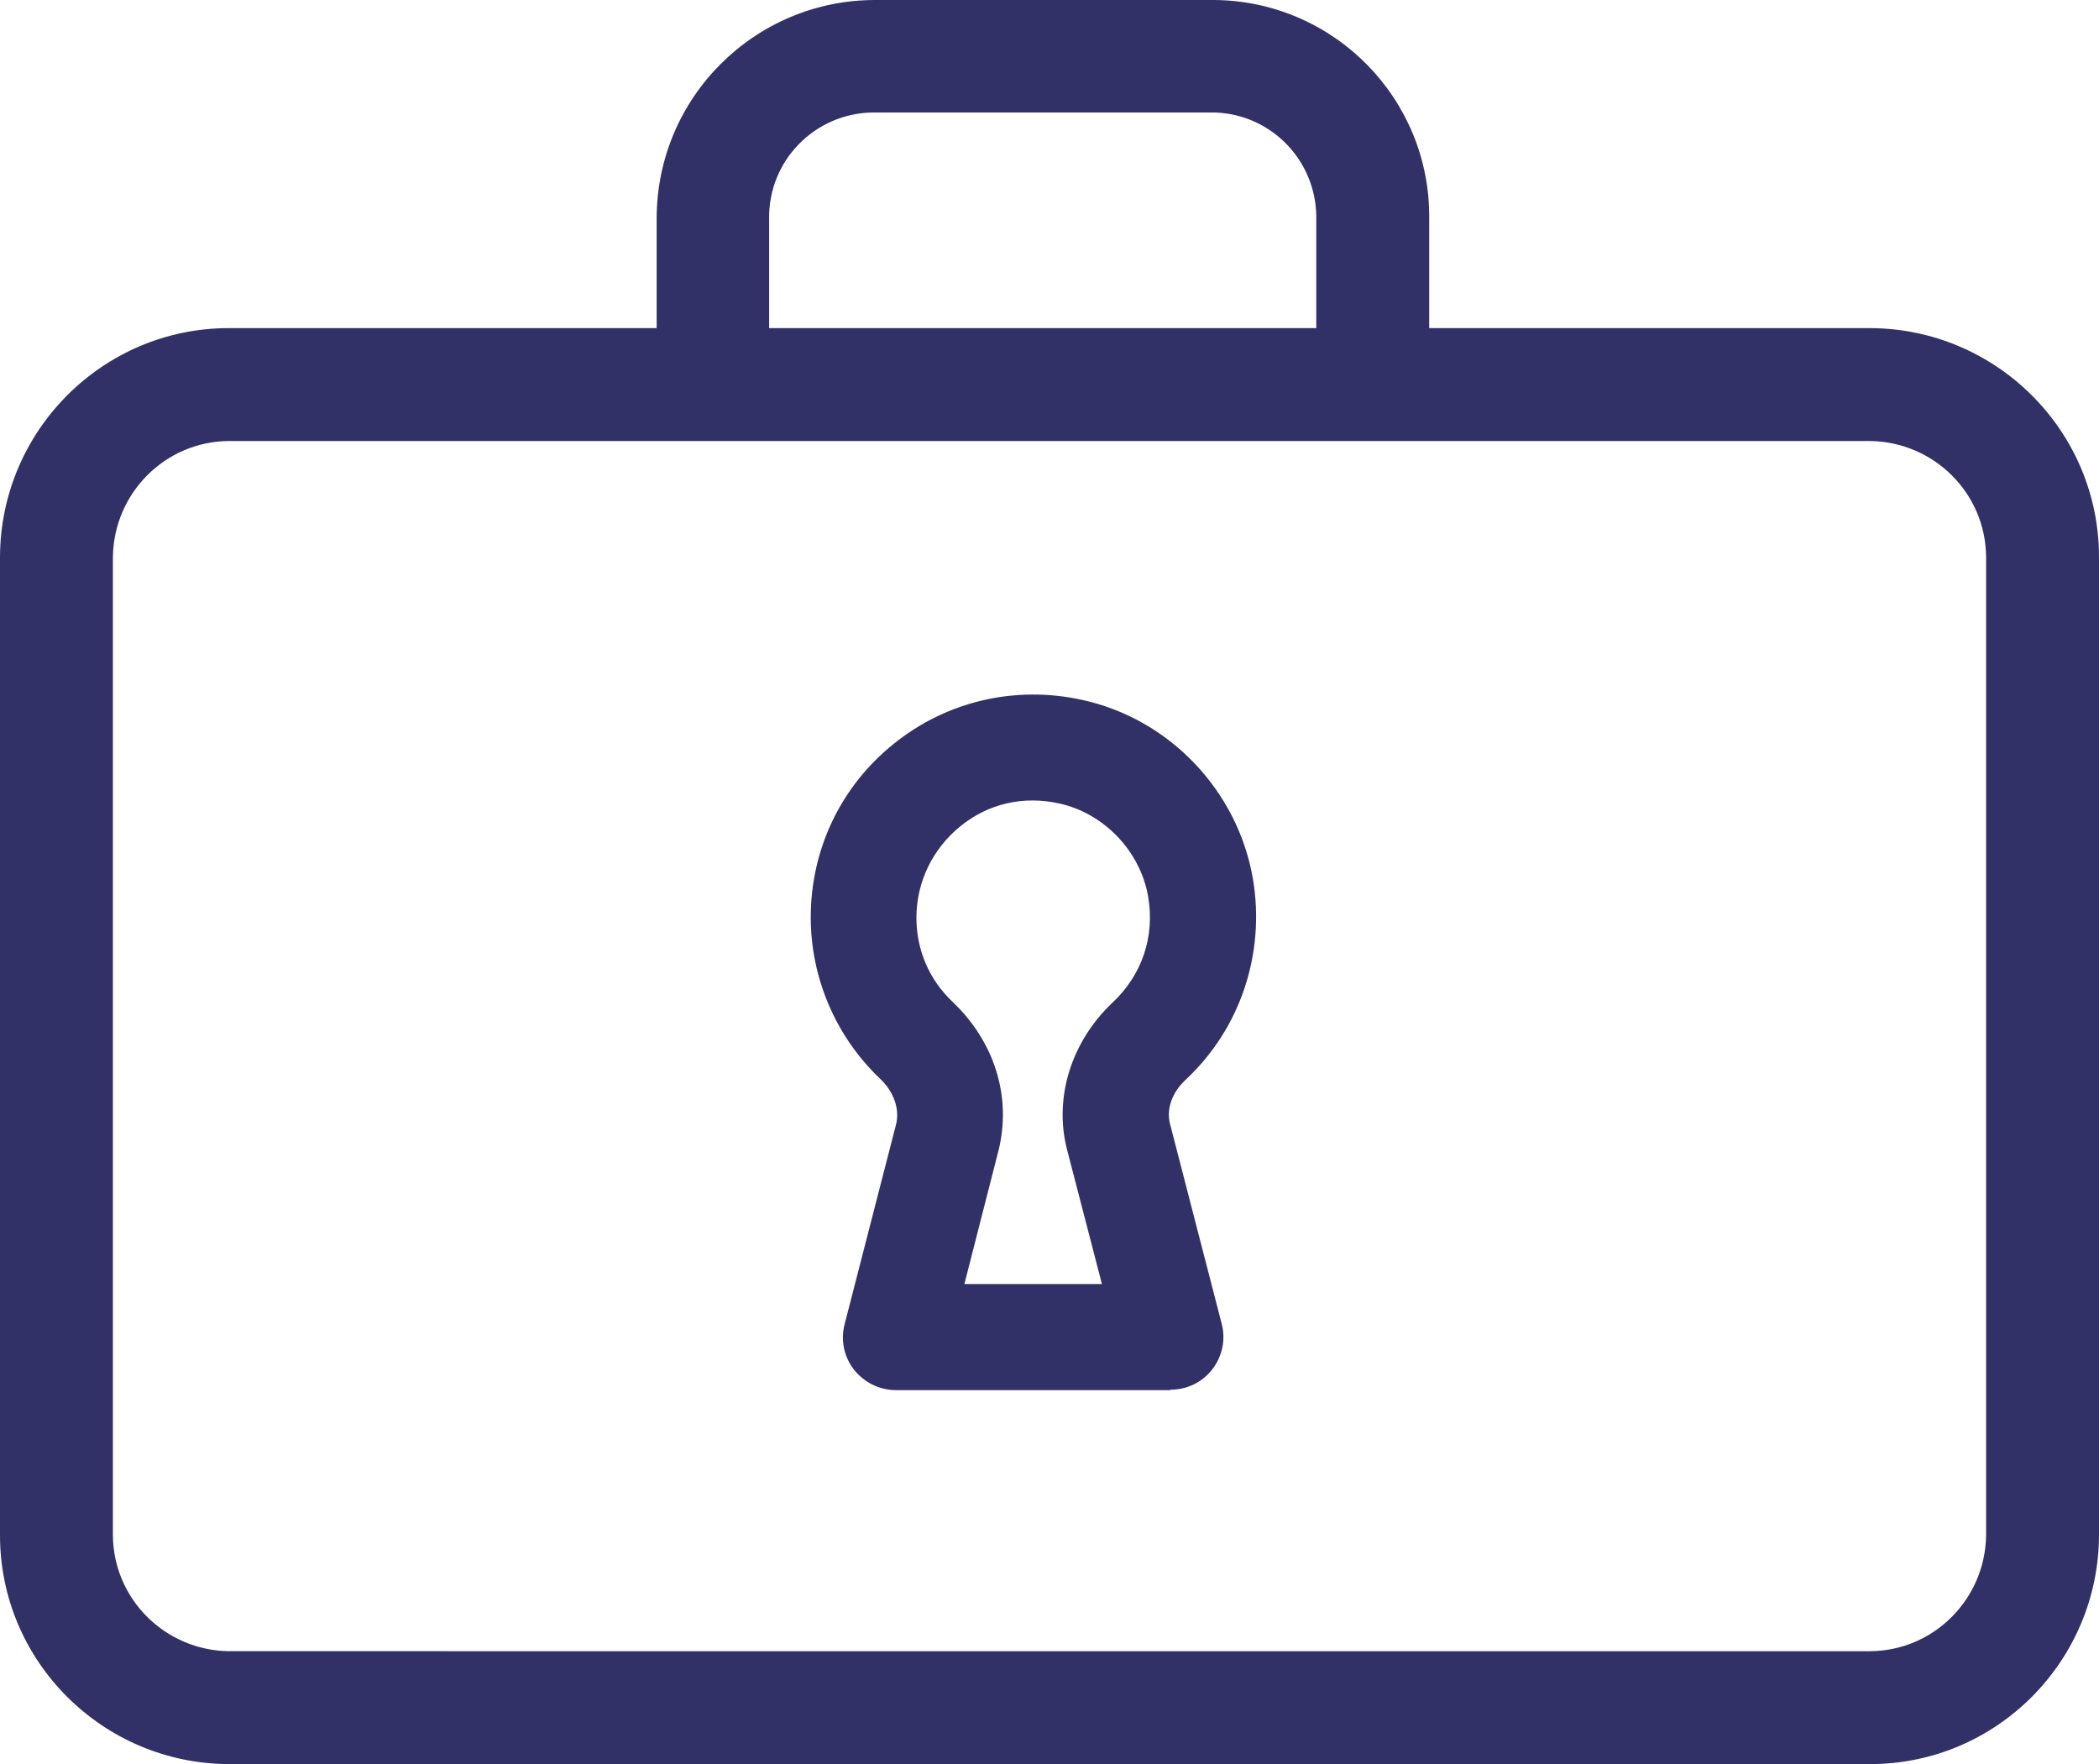
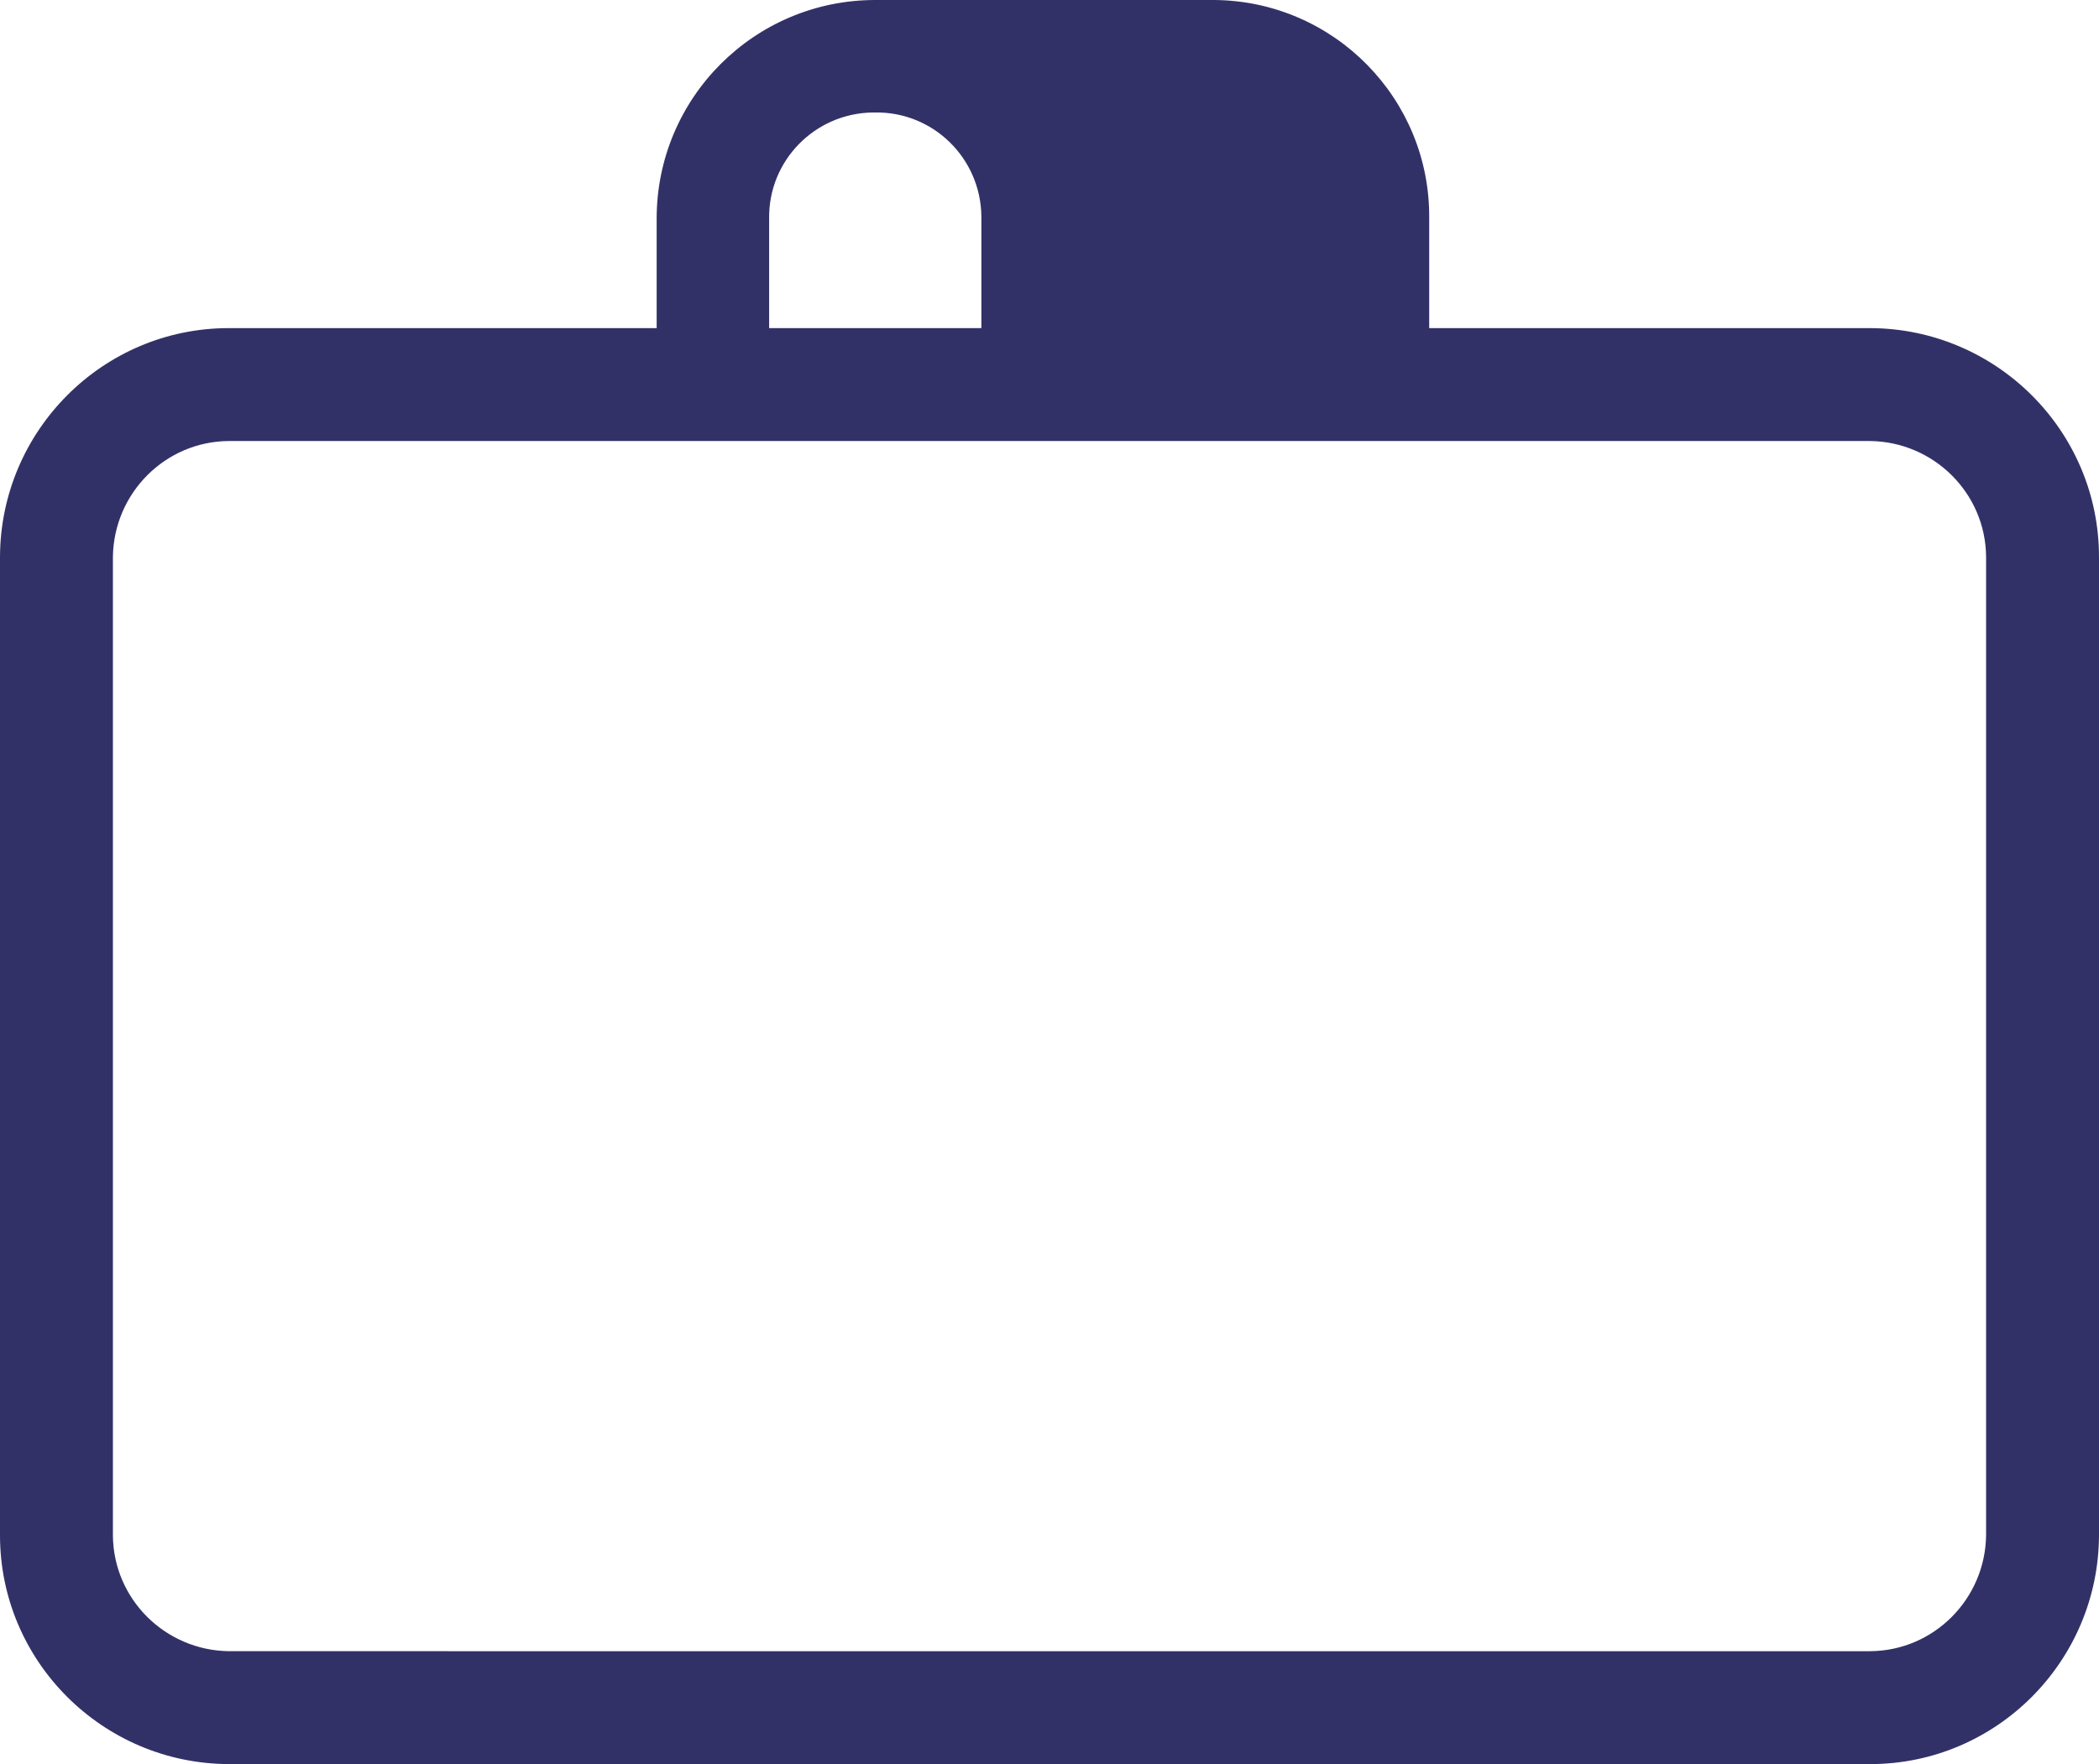
<svg xmlns="http://www.w3.org/2000/svg" id="Layer_2" viewBox="0 0 49.45 41.56">
  <defs>
    <style>.cls-1{fill:#323167;}</style>
  </defs>
  <g id="Layer_1-2">
    <g id="Path_93">
-       <path class="cls-1" d="m5.39,41.56h38.67c2.97,0,5.38-2.42,5.39-5.39V13.12c0-2.97-2.42-5.38-5.39-5.39h-10.39v-2.58C33.7,2.34,31.44.03,28.62,0c-.04,0-.07,0-.11,0h-7.89c-2.84,0-5.15,2.3-5.15,5.15,0,0,0,0,0,0v2.58H5.39c-2.97,0-5.38,2.42-5.39,5.39v23.05c0,2.97,2.42,5.38,5.39,5.39ZM18.12,7.73v-2.58c-.02-1.36,1.07-2.48,2.44-2.5.02,0,.04,0,.06,0h7.89c1.36-.02,2.48,1.07,2.5,2.44,0,.02,0,.04,0,.06v2.58h-12.89Zm-12.73,31.17c-1.5-.02-2.72-1.23-2.73-2.73V13.12c.02-1.5,1.23-2.72,2.73-2.73h38.67c1.5.02,2.72,1.23,2.73,2.73v23.05c-.02,1.5-1.23,2.72-2.73,2.73H5.39Z" />
+       <path class="cls-1" d="m5.39,41.56h38.67c2.97,0,5.38-2.42,5.39-5.39V13.12c0-2.97-2.42-5.38-5.39-5.39h-10.39v-2.58C33.7,2.34,31.44.03,28.62,0c-.04,0-.07,0-.11,0h-7.89c-2.84,0-5.15,2.3-5.15,5.15,0,0,0,0,0,0v2.58H5.39c-2.97,0-5.38,2.42-5.39,5.39v23.05c0,2.97,2.42,5.38,5.39,5.39ZM18.12,7.73v-2.58c-.02-1.36,1.07-2.48,2.44-2.5.02,0,.04,0,.06,0c1.36-.02,2.48,1.07,2.5,2.44,0,.02,0,.04,0,.06v2.58h-12.89Zm-12.73,31.17c-1.5-.02-2.72-1.23-2.73-2.73V13.12c.02-1.5,1.23-2.72,2.73-2.73h38.67c1.5.02,2.72,1.23,2.73,2.73v23.05c-.02,1.5-1.23,2.72-2.73,2.73H5.39Z" />
    </g>
-     <path class="cls-1" d="m27.57,32.75h-6.46c-.39,0-.75-.18-.99-.48-.24-.31-.32-.7-.22-1.08l1.21-4.7c.09-.36-.05-.77-.38-1.08-1.04-.99-1.63-2.37-1.63-3.8,0-1.6.71-3.09,1.96-4.09,1.24-1,2.86-1.38,4.44-1.03,2.06.45,3.67,2.15,4.02,4.23.29,1.75-.3,3.52-1.59,4.72-.32.3-.45.68-.37,1.02l1.22,4.72c.1.37.02.77-.22,1.08s-.6.48-.99.48Zm-4.84-2.5h3.23l-.82-3.16h0c-.32-1.23.1-2.56,1.08-3.48.68-.64.99-1.54.83-2.48-.18-1.07-1.04-1.97-2.09-2.2-.85-.19-1.68,0-2.34.54-.65.53-1.03,1.31-1.03,2.15,0,.76.3,1.46.85,1.98,1,.95,1.4,2.26,1.08,3.52l-.8,3.13Z" />
  </g>
</svg>